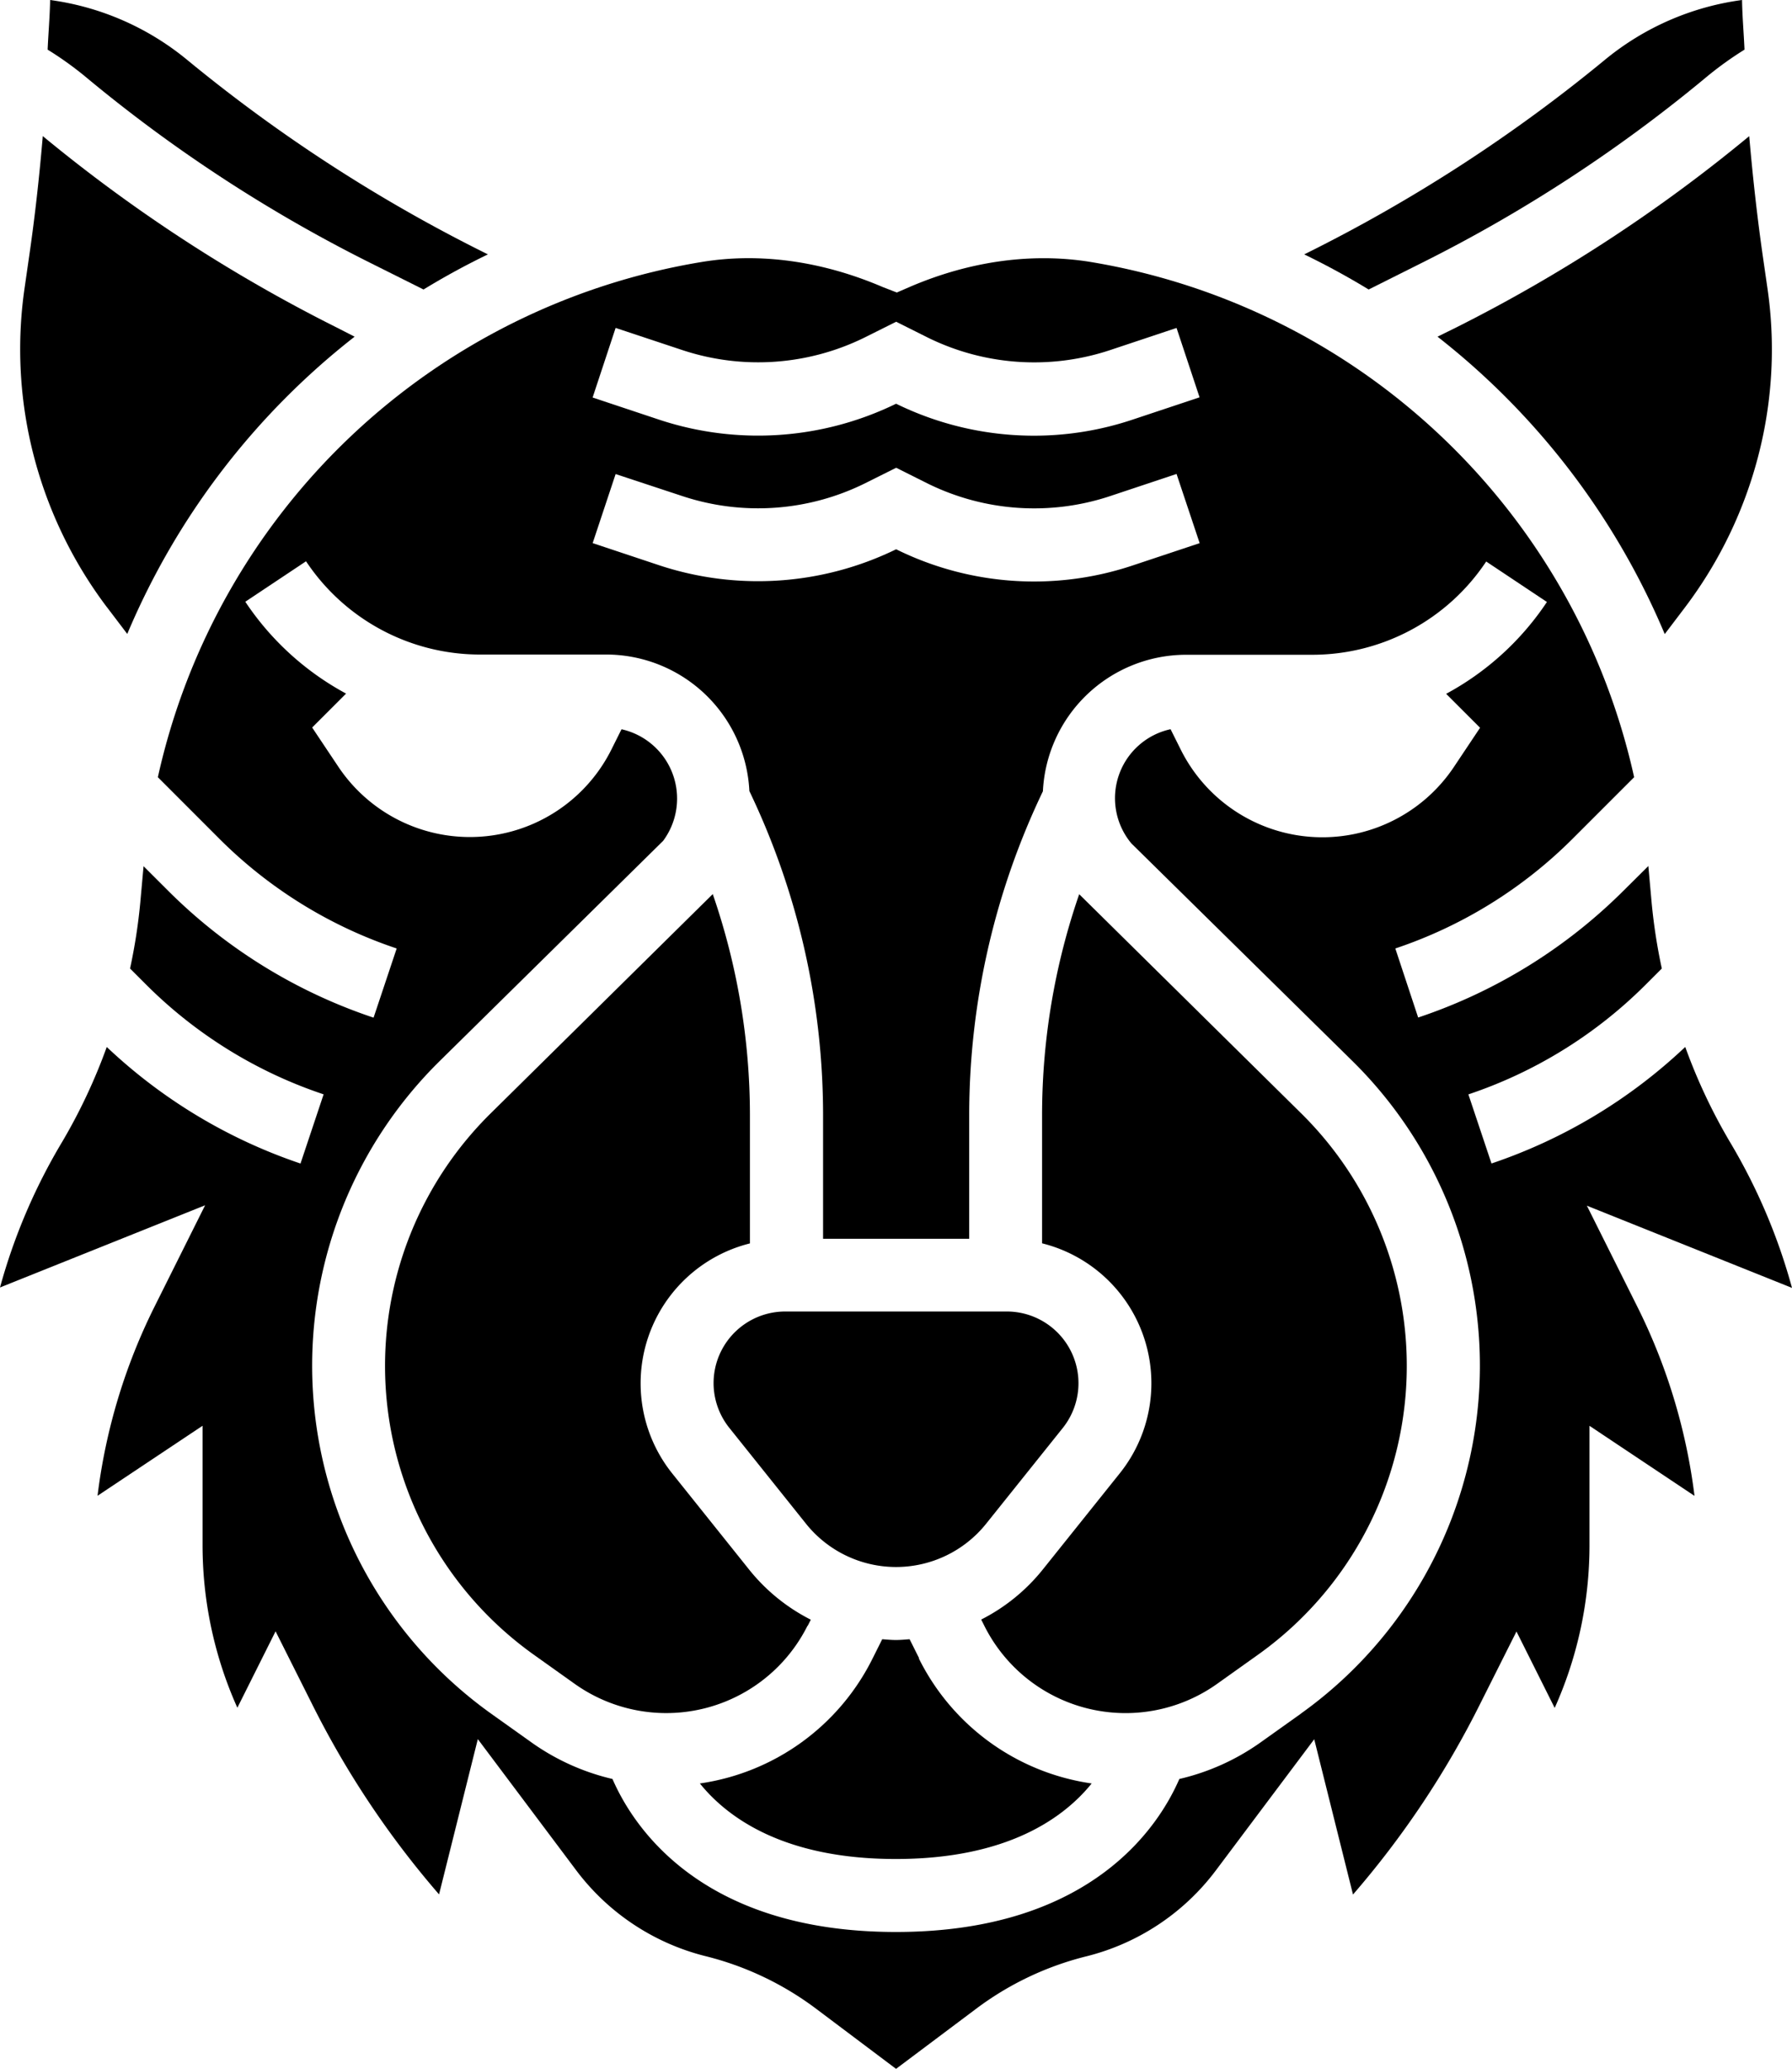
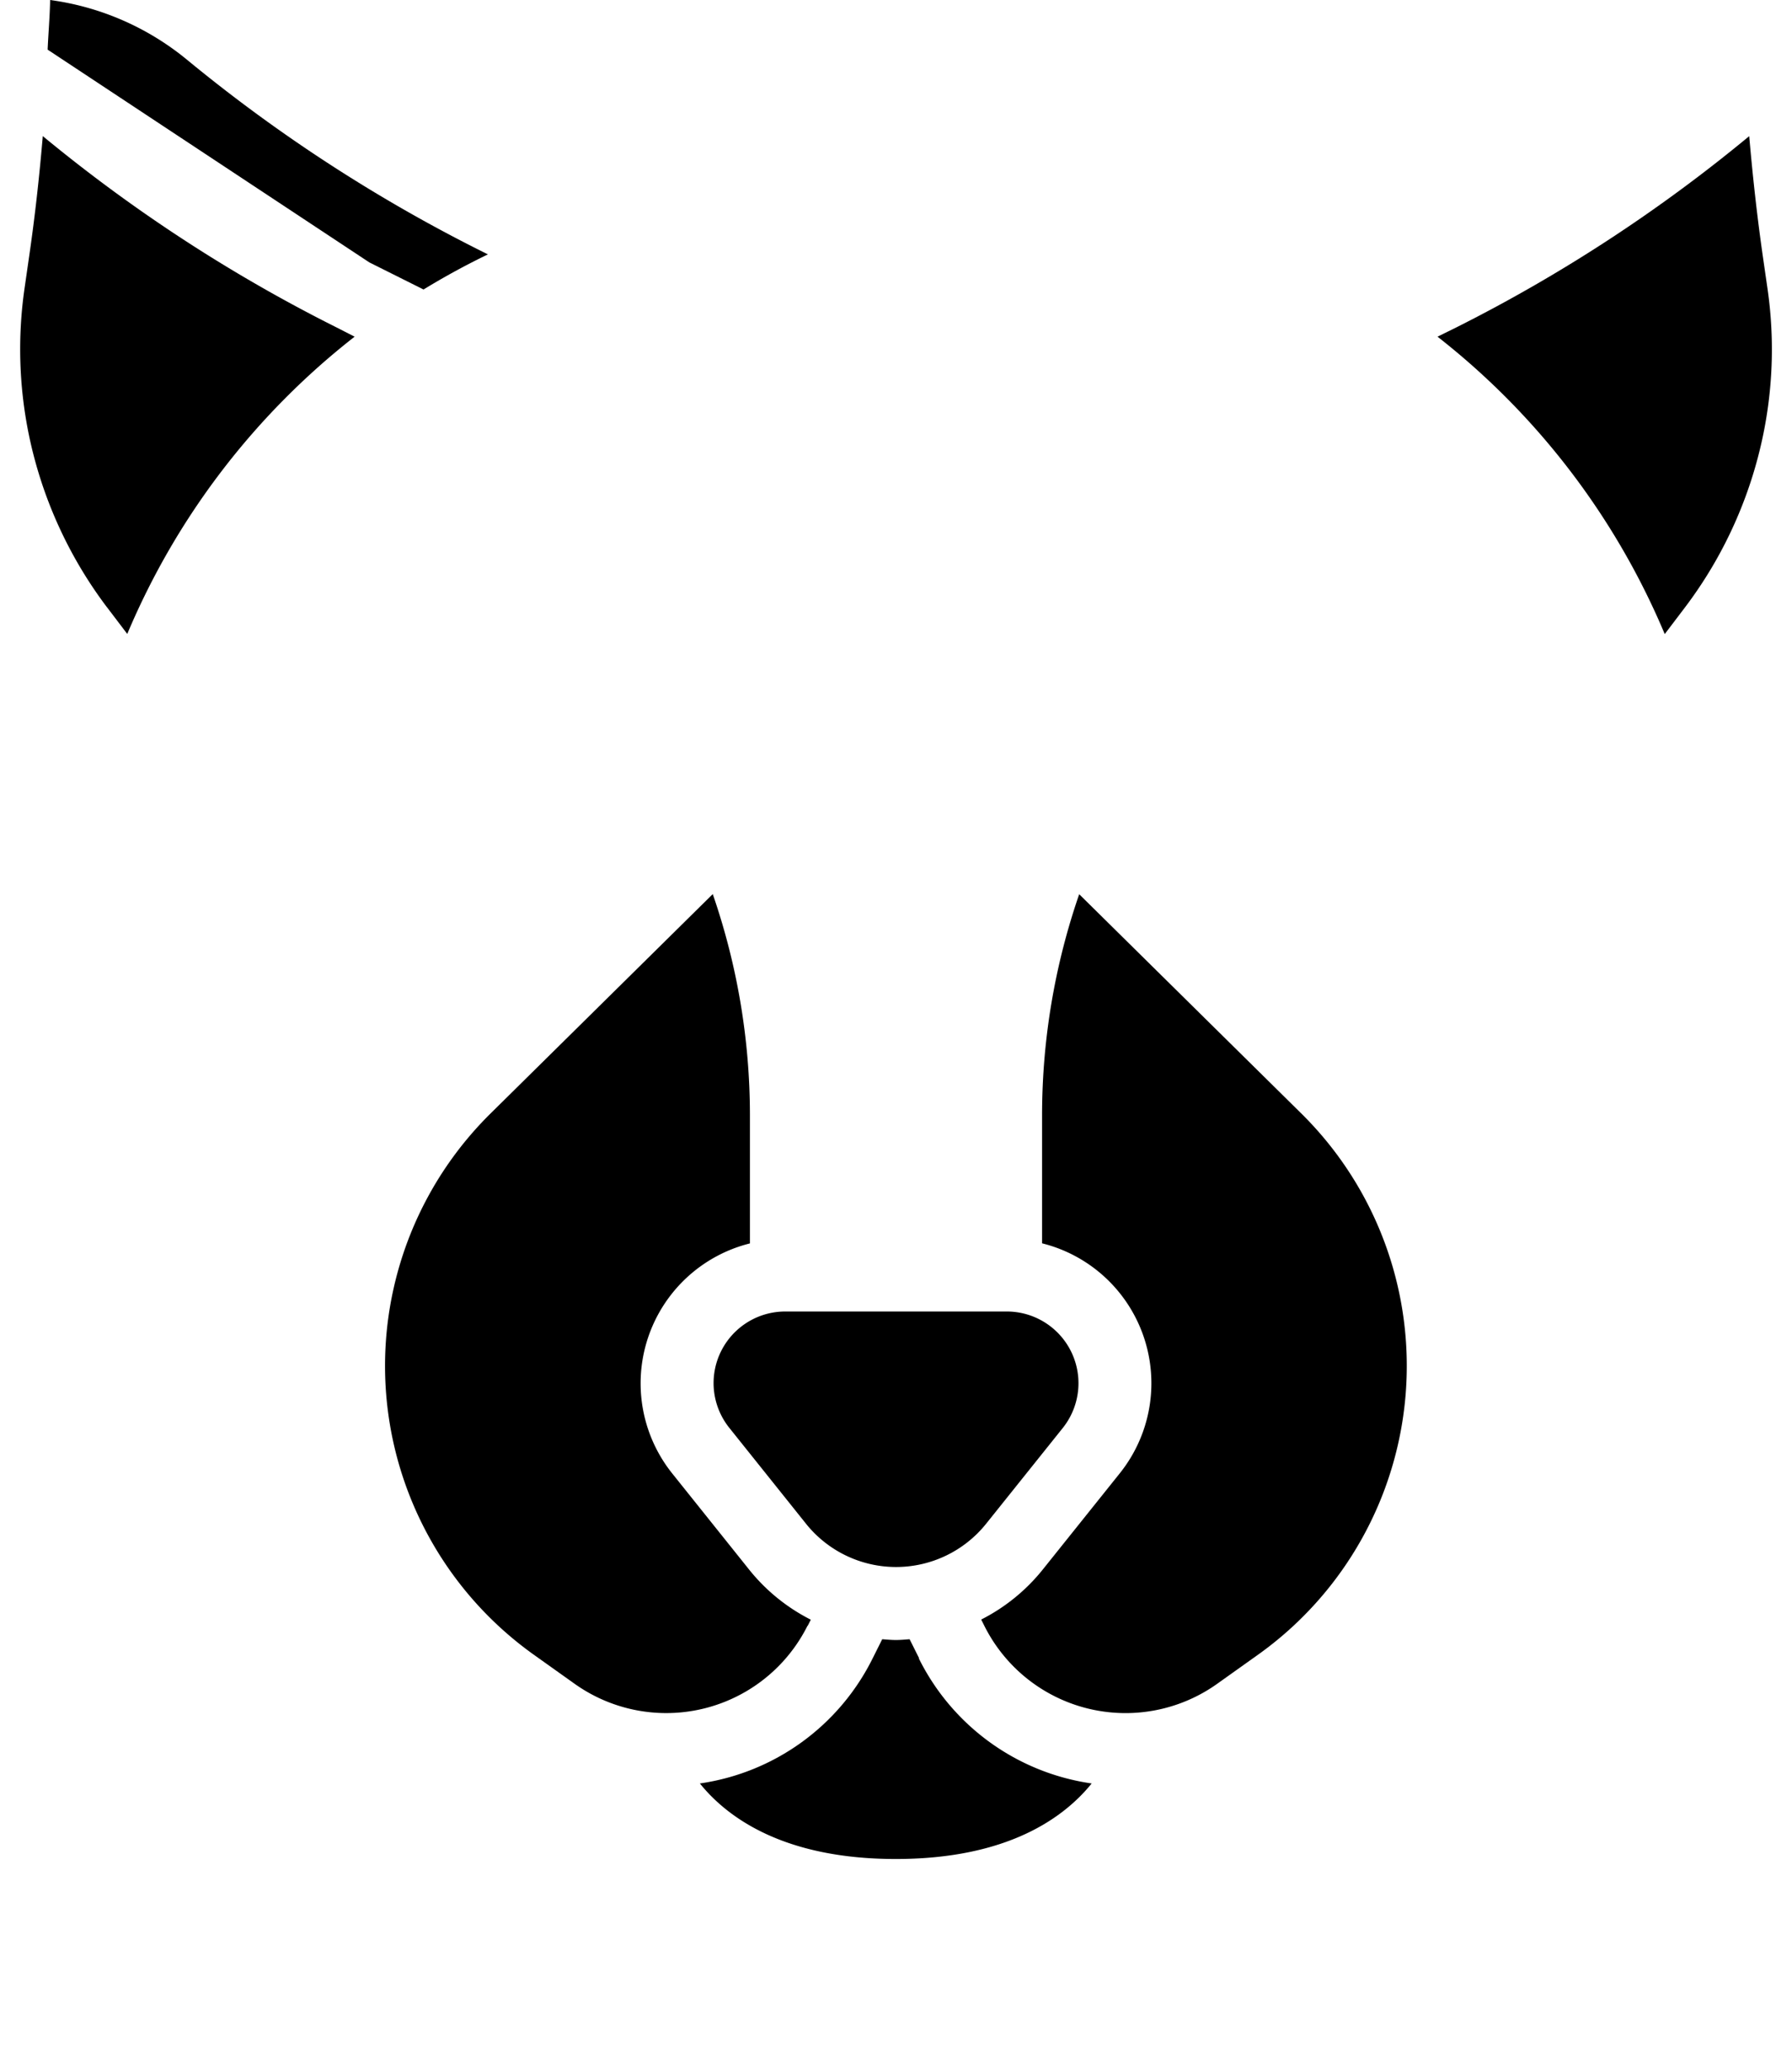
<svg xmlns="http://www.w3.org/2000/svg" viewBox="0 0 392.44 453">
  <title>Ресурс 8</title>
  <g id="Слой_2" data-name="Слой 2">
    <g id="Слой_1-2" data-name="Слой 1">
      <path d="M156.7,302.84a15.71,15.71,0,0,0,3.44,9.8l16.8,21a25.27,25.27,0,0,0,39.45,0l16.81-21A15.7,15.7,0,0,0,221,287.17H172.37a15.69,15.69,0,0,0-15.67,15.67Zm0,0" transform="translate(-0.43)" />
-       <path d="M81.32,57.46l11.86,5.93q6.84-4.18,14.1-7.69A342.43,342.43,0,0,1,41.37,13.07,59.73,59.73,0,0,0,11.41,0c-.07,3.62-.39,7.24-.55,10.87A74.8,74.8,0,0,1,19,16.68,323.26,323.26,0,0,0,81.32,57.46Zm0,0" transform="translate(-0.43)" />
+       <path d="M81.32,57.46l11.86,5.93q6.84-4.18,14.1-7.69A342.43,342.43,0,0,1,41.37,13.07,59.73,59.73,0,0,0,11.41,0c-.07,3.62-.39,7.24-.55,10.87Zm0,0" transform="translate(-0.43)" />
      <path d="M315.24,73.72A162.67,162.67,0,0,1,365,138.84l4.41-5.81A94.15,94.15,0,0,0,386.6,95a92.67,92.67,0,0,0,.9-31.83l-1-6.93c-1.26-8.76-2.23-17.58-3-26.43a339.5,339.5,0,0,1-64.38,42Zm0,0" transform="translate(-0.43)" />
-       <path d="M312,57.46a323.72,323.72,0,0,0,62.37-40.79,75.92,75.92,0,0,1,8.1-5.8c-.16-3.63-.48-7.25-.54-10.87a59.73,59.73,0,0,0-30,13.07A342.43,342.43,0,0,1,286.05,55.7q7.26,3.52,14.11,7.69Zm0,0" transform="translate(-0.43)" />
      <path d="M23.89,133l4.41,5.81A162.67,162.67,0,0,1,78.09,73.72l-3.91-2A339.92,339.92,0,0,1,9.8,29.8c-.75,8.85-1.72,17.67-3,26.42l-1,6.95A93.24,93.24,0,0,0,6.71,95a94.29,94.29,0,0,0,17.17,38Zm0,0" transform="translate(-0.43)" />
      <path d="M236.77,195.8a148.3,148.3,0,0,0-8.13,48.15v28.29a31.57,31.57,0,0,1,17,50.38l-16.81,21a41.1,41.1,0,0,1-13.52,11L216,356a34.58,34.58,0,0,0,51,12.68l9-6.41a77.67,77.67,0,0,0,9.37-118.5Zm0,0" transform="translate(-0.43)" />
      <path d="M177.31,356l.68-1.35a41.07,41.07,0,0,1-13.53-11l-16.8-21a31.58,31.58,0,0,1,17-50.39V243.95a148.35,148.35,0,0,0-8.14-48.18l-48.62,48a77.66,77.66,0,0,0,9.36,118.5l9,6.41a34.59,34.59,0,0,0,51-12.68Zm0,0" transform="translate(-0.43)" />
      <path d="M201.72,363.11l-2.09-4.18c-1,.07-2,.17-3,.17s-2-.1-3-.17l-2.09,4.18a50.23,50.23,0,0,1-37.84,27.4c6,7.44,18.35,16.54,42.9,16.54s36.88-9.09,42.9-16.54a50.23,50.23,0,0,1-37.86-27.4Zm0,0" transform="translate(-0.43)" />
-       <path d="M347.95,264l44.92,18A127.77,127.77,0,0,0,379.25,250a123.2,123.2,0,0,1-9.76-20.76,115.29,115.29,0,0,1-42.43,25.52L322,239.63a99.65,99.65,0,0,0,38.73-23.93l3.63-3.63a122.87,122.87,0,0,1-2.23-14.44l-.72-8L356,195a115.55,115.55,0,0,1-45,27.8L306,207.68a99.69,99.69,0,0,0,38.73-23.93l13.57-13.57A146.45,146.45,0,0,0,239.2,57.35c-12.68-2.05-26.28-.2-39.37,5.4l-3,1.3-3.11-1.21c-13.3-5.69-26.92-7.57-39.59-5.48A146.41,146.41,0,0,0,35,170.18l13.55,13.56A99.57,99.57,0,0,0,87.3,207.68l-5.06,15.15a115.33,115.33,0,0,1-45-27.8l-5.37-5.36-.72,7.95a121.33,121.33,0,0,1-2.24,14.45l3.63,3.63A99.56,99.56,0,0,0,71.3,239.62l-5.06,15.15a115.35,115.35,0,0,1-42.43-25.52A123.27,123.27,0,0,1,14.06,250,127.73,127.73,0,0,0,.43,281.91l44.92-18L34.27,286.11a127.55,127.55,0,0,0-12.48,41.41l23-15.33v26.08a86.92,86.92,0,0,0,7.62,35.66l8.37-16.73,8,15.94a200.16,200.16,0,0,0,27.8,41.66l8.49-34,21.54,28.72a50.88,50.88,0,0,0,28.27,18.79,67.38,67.38,0,0,1,24.3,11.55L196.66,453l17.48-13.11a67.13,67.13,0,0,1,24.29-11.55,50.87,50.87,0,0,0,28.26-18.78l21.55-28.73,8.49,34a200.11,200.11,0,0,0,27.8-41.66l8-15.93,8.37,16.73a86.94,86.94,0,0,0,7.62-35.66V312.2l23,15.34A128,128,0,0,0,359,286.12ZM135.25,71.8,150,76.7a52.76,52.76,0,0,0,39.84-2.83l6.85-3.42,6.85,3.43a52.72,52.72,0,0,0,39.84,2.83l14.71-4.9L263.13,87l-14.72,4.9a68,68,0,0,1-21.55,3.5,68.59,68.59,0,0,1-30.19-7,68.92,68.92,0,0,1-51.75,3.54l-14.71-4.9Zm0,32L150,108.67a52.76,52.76,0,0,0,39.84-2.83l6.85-3.42,6.85,3.43a52.72,52.72,0,0,0,39.84,2.83l14.71-4.9,5.06,15.15-14.72,4.9a68.13,68.13,0,0,1-51.75-3.56,68.92,68.92,0,0,1-51.75,3.55l-14.71-4.9ZM285.32,375.23l-9,6.41a50.3,50.3,0,0,1-17.62,7.89c-4.37,10.1-19.12,33.5-62.07,33.5s-57.69-23.4-62.07-33.5A50.32,50.32,0,0,1,117,381.65l-9-6.41A93.64,93.64,0,0,1,96.7,232.35l48.95-48.23a15.55,15.55,0,0,0-9.11-24.44l-2.22,4.45a34.65,34.65,0,0,1-59.82,3.72l-5.71-8.55,7.43-7.43a61.7,61.7,0,0,1-22.07-20.11l13.3-8.86a45.75,45.75,0,0,0,38.15,20.42h27.64a31.42,31.42,0,0,1,31.3,29.89A164.37,164.37,0,0,1,180.68,244v27.24h32V244a164.37,164.37,0,0,1,16.14-70.74,31.42,31.42,0,0,1,31.3-29.89h27.64a45.74,45.74,0,0,0,38.14-20.42l13.3,8.86a61.69,61.69,0,0,1-22.07,20.11l7.43,7.43-5.7,8.54A34.65,34.65,0,0,1,259,164.12l-2.22-4.45a15.46,15.46,0,0,0-8.59,25l48.42,47.66a93.64,93.64,0,0,1-11.3,142.89Zm0,0" transform="translate(-0.43)" />
    </g>
  </g>
</svg>